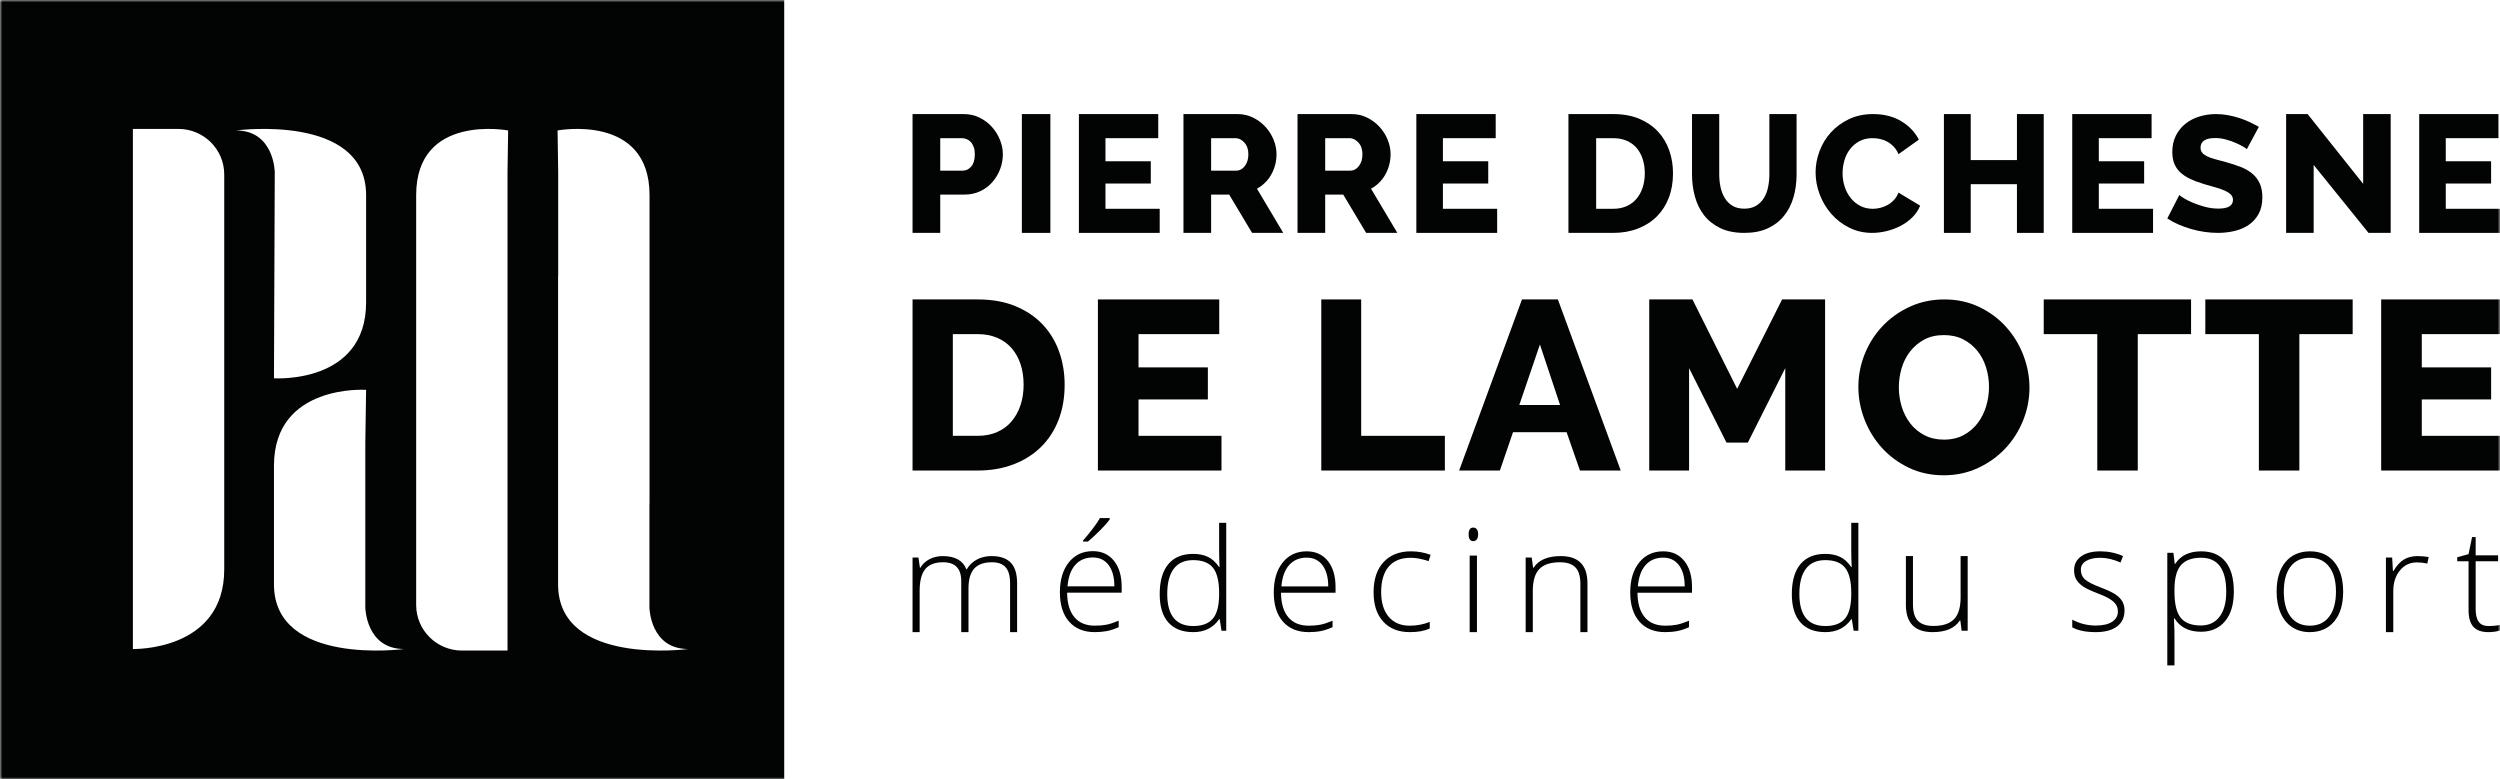
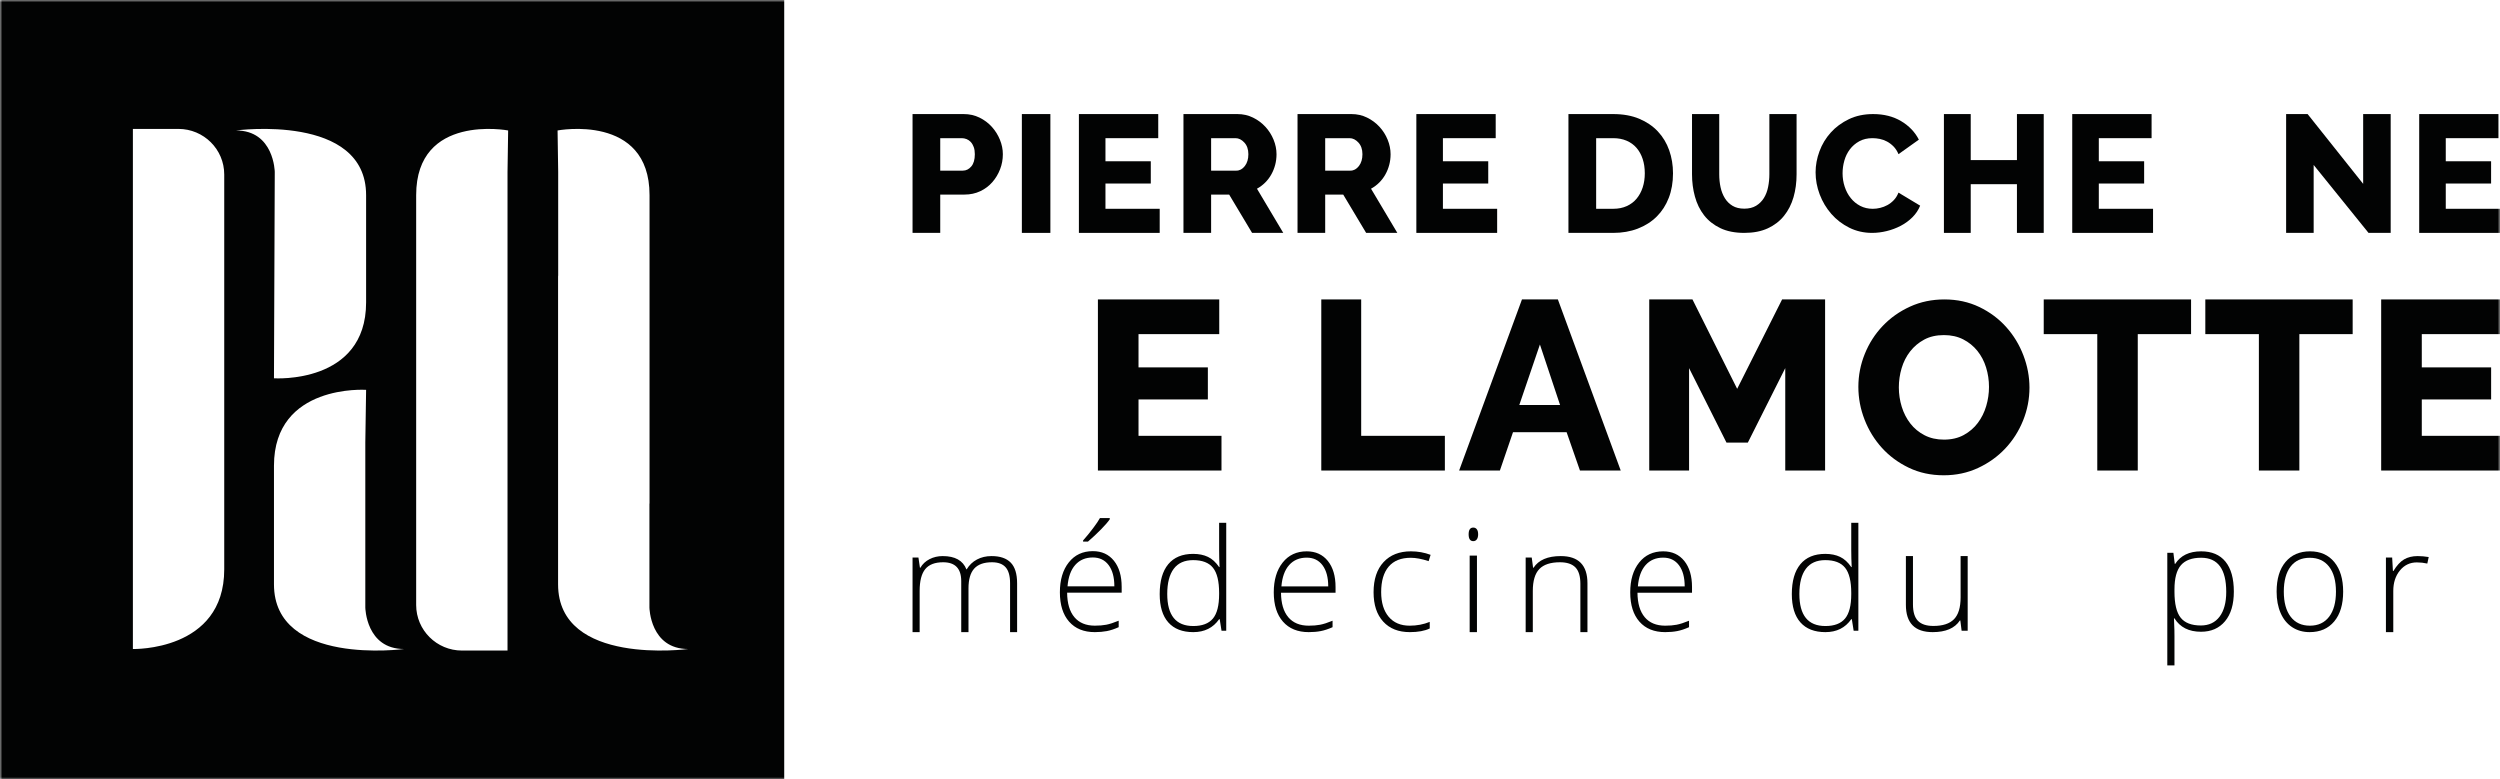
<svg xmlns="http://www.w3.org/2000/svg" xmlns:xlink="http://www.w3.org/1999/xlink" width="526px" height="164px" viewBox="0 0 526 164" version="1.1">
  <title>Group 42</title>
  <desc>Created with Sketch.</desc>
  <defs>
    <polygon id="path-1" points="0 164 526 164 526 0 0 0" />
  </defs>
  <g id="Page-1" stroke="none" stroke-width="1" fill="none" fill-rule="evenodd">
    <g id="Group-42">
      <path d="M197.826,35.902 L202.584,35.902 C203.271,35.902 203.863,35.608 204.36,35.022 C204.857,34.435 205.104,33.577 205.104,32.452 C205.104,31.865 205.029,31.361 204.873,30.937 C204.72,30.515 204.513,30.162 204.254,29.882 C203.992,29.6 203.696,29.394 203.366,29.265 C203.033,29.137 202.702,29.071 202.371,29.071 L197.826,29.071 L197.826,35.902 Z M192,49 L192,24 L202.763,24 C203.969,24 205.074,24.248 206.082,24.741 C207.088,25.234 207.953,25.88 208.674,26.678 C209.395,27.475 209.965,28.379 210.378,29.387 C210.792,30.398 211,31.418 211,32.452 C211,33.555 210.806,34.611 210.415,35.619 C210.024,36.631 209.479,37.534 208.78,38.332 C208.082,39.129 207.236,39.764 206.242,40.232 C205.248,40.702 204.147,40.938 202.938,40.938 L197.826,40.938 L197.826,49 L192,49 Z" id="Fill-1" fill="#020303" />
      <mask id="mask-2" fill="white">
        <use xlink:href="#path-1" />
      </mask>
      <g id="Clip-4" />
      <polygon id="Fill-3" fill="#020303" mask="url(#mask-2)" points="215 49 221 49 221 24 215 24" />
      <polygon id="Fill-5" fill="#020303" mask="url(#mask-2)" points="244 43.929 244 49 227 49 227 24 243.694 24 243.694 29.071 232.589 29.071 232.589 33.931 242.126 33.931 242.126 38.614 232.589 38.614 232.589 43.929" />
      <path d="M254.819,35.902 L260.139,35.902 C260.823,35.902 261.414,35.579 261.913,34.935 C262.41,34.288 262.657,33.461 262.657,32.452 C262.657,31.418 262.372,30.597 261.805,29.987 C261.239,29.376 260.622,29.071 259.962,29.071 L254.819,29.071 L254.819,35.902 Z M249,49 L249,24 L260.352,24 C261.534,24 262.627,24.248 263.631,24.741 C264.638,25.234 265.506,25.88 266.238,26.678 C266.973,27.475 267.545,28.379 267.959,29.387 C268.372,30.398 268.58,31.418 268.58,32.452 C268.58,33.227 268.485,33.972 268.296,34.687 C268.106,35.404 267.836,36.078 267.48,36.711 C267.125,37.346 266.693,37.914 266.185,38.419 C265.677,38.925 265.105,39.352 264.465,39.704 L270,49 L263.438,49 L258.613,40.938 L254.819,40.938 L254.819,49 L249,49 Z" id="Fill-6" fill="#020303" mask="url(#mask-2)" />
      <path d="M278.82,35.902 L284.14,35.902 C284.823,35.902 285.414,35.579 285.913,34.935 C286.41,34.288 286.657,33.461 286.657,32.452 C286.657,31.418 286.372,30.597 285.805,29.987 C285.239,29.376 284.622,29.071 283.962,29.071 L278.82,29.071 L278.82,35.902 Z M273,49 L273,24 L284.352,24 C285.534,24 286.627,24.248 287.631,24.741 C288.638,25.234 289.506,25.88 290.238,26.678 C290.973,27.475 291.546,28.379 291.959,29.387 C292.372,30.398 292.58,31.418 292.58,32.452 C292.58,33.227 292.485,33.972 292.296,34.687 C292.106,35.404 291.836,36.078 291.48,36.711 C291.125,37.346 290.693,37.914 290.185,38.419 C289.677,38.925 289.105,39.352 288.465,39.704 L294,49 L287.438,49 L282.613,40.938 L278.82,40.938 L278.82,49 L273,49 Z" id="Fill-7" fill="#020303" mask="url(#mask-2)" />
      <polygon id="Fill-8" fill="#020303" mask="url(#mask-2)" points="315 43.929 315 49 298 49 298 24 314.694 24 314.694 29.071 303.589 29.071 303.589 33.931 313.126 33.931 313.126 38.614 303.589 38.614 303.589 43.929" />
      <path d="M346.065,36.466 C346.065,35.363 345.917,34.359 345.62,33.456 C345.325,32.551 344.892,31.771 344.325,31.113 C343.756,30.458 343.057,29.951 342.226,29.6 C341.398,29.247 340.461,29.071 339.42,29.071 L335.83,29.071 L335.83,43.929 L339.42,43.929 C340.486,43.929 341.433,43.742 342.263,43.365 C343.092,42.992 343.786,42.469 344.341,41.8 C344.898,41.131 345.325,40.344 345.62,39.441 C345.917,38.538 346.065,37.546 346.065,36.466 L346.065,36.466 Z M330,49 L330,24 L339.42,24 C341.504,24 343.327,24.33 344.892,24.986 C346.456,25.644 347.765,26.536 348.82,27.664 C349.873,28.789 350.667,30.109 351.201,31.624 C351.734,33.138 352,34.751 352,36.466 C352,38.366 351.704,40.087 351.111,41.624 C350.519,43.162 349.672,44.475 348.571,45.566 C347.47,46.66 346.141,47.503 344.591,48.101 C343.038,48.7 341.315,49 339.42,49 L330,49 Z" id="Fill-9" fill="#020303" mask="url(#mask-2)" />
      <path d="M366.999,43.904 C367.976,43.904 368.804,43.699 369.479,43.293 C370.154,42.885 370.7,42.344 371.121,41.669 C371.539,40.994 371.837,40.219 372.009,39.346 C372.185,38.473 372.274,37.582 372.274,36.675 L372.274,24 L378,24 L378,36.675 C378,38.398 377.784,40.005 377.355,41.494 C376.923,42.983 376.259,44.288 375.363,45.404 C374.468,46.522 373.326,47.4 371.942,48.041 C370.554,48.682 368.908,49 366.999,49 C365.02,49 363.332,48.664 361.935,47.989 C360.54,47.313 359.402,46.411 358.53,45.281 C357.656,44.154 357.018,42.845 356.611,41.353 C356.201,39.865 356,38.305 356,36.675 L356,24 L361.726,24 L361.726,36.675 C361.726,37.63 361.82,38.537 362.006,39.399 C362.192,40.26 362.495,41.029 362.913,41.704 C363.332,42.379 363.875,42.913 364.536,43.308 C365.201,43.706 366.021,43.904 366.999,43.904" id="Fill-10" fill="#020303" mask="url(#mask-2)" />
      <path d="M382,36.257 C382,34.776 382.272,33.3 382.815,31.831 C383.359,30.359 384.152,29.046 385.196,27.888 C386.236,26.731 387.508,25.795 389.004,25.076 C390.501,24.359 392.201,24 394.104,24 C396.372,24 398.337,24.497 400.004,25.492 C401.669,26.488 402.911,27.784 403.728,29.383 L399.442,32.437 C399.172,31.79 398.824,31.251 398.406,30.823 C397.986,30.395 397.527,30.047 397.029,29.78 C396.529,29.516 396.019,29.33 395.499,29.226 C394.977,29.123 394.467,29.07 393.967,29.07 C392.903,29.07 391.973,29.29 391.181,29.728 C390.385,30.169 389.728,30.737 389.208,31.431 C388.685,32.124 388.3,32.911 388.052,33.79 C387.802,34.672 387.678,35.562 387.678,36.465 C387.678,37.437 387.824,38.375 388.121,39.277 C388.413,40.181 388.838,40.98 389.396,41.674 C389.949,42.367 390.618,42.919 391.402,43.324 C392.183,43.728 393.062,43.932 394.036,43.932 C394.534,43.932 395.049,43.869 395.583,43.74 C396.117,43.613 396.626,43.417 397.113,43.15 C397.6,42.883 398.049,42.537 398.457,42.107 C398.864,41.68 399.194,41.153 399.442,40.527 L404,43.272 C403.637,44.174 403.099,44.985 402.384,45.702 C401.669,46.418 400.848,47.022 399.918,47.508 C398.988,47.994 398.003,48.365 396.96,48.618 C395.918,48.873 394.897,49 393.901,49 C392.154,49 390.551,48.636 389.088,47.906 C387.627,47.178 386.368,46.211 385.314,45.008 C384.26,43.803 383.445,42.438 382.865,40.909 C382.288,39.381 382,37.832 382,36.257" id="Fill-11" fill="#020303" mask="url(#mask-2)" />
      <polygon id="Fill-12" fill="#020303" mask="url(#mask-2)" points="430 24 430 49 424.364 49 424.364 38.753 414.639 38.753 414.639 49 409 49 409 24 414.639 24 414.639 33.683 424.364 33.683 424.364 24" />
      <polygon id="Fill-13" fill="#020303" mask="url(#mask-2)" points="453 43.929 453 49 436 49 436 24 452.693 24 452.693 29.071 441.589 29.071 441.589 33.931 451.126 33.931 451.126 38.614 441.589 38.614 441.589 43.929" />
-       <path d="M472.732,31.389 C472.661,31.297 472.416,31.126 471.993,30.872 C471.571,30.618 471.045,30.353 470.411,30.078 C469.78,29.802 469.087,29.559 468.338,29.353 C467.588,29.145 466.837,29.042 466.089,29.042 C464.027,29.042 462.995,29.721 462.995,31.079 C462.995,31.493 463.107,31.839 463.329,32.115 C463.551,32.392 463.881,32.639 464.313,32.857 C464.746,33.078 465.292,33.277 465.947,33.462 C466.604,33.646 467.366,33.853 468.234,34.082 C469.427,34.406 470.506,34.757 471.467,35.136 C472.428,35.516 473.242,35.988 473.908,36.553 C474.577,37.117 475.092,37.801 475.455,38.608 C475.819,39.413 476,40.379 476,41.507 C476,42.888 475.736,44.056 475.21,45.012 C474.682,45.968 473.986,46.739 473.119,47.326 C472.252,47.912 471.256,48.339 470.13,48.602 C469.007,48.867 467.846,49 466.652,49 C465.737,49 464.8,48.93 463.839,48.794 C462.878,48.654 461.94,48.454 461.028,48.188 C460.114,47.923 459.228,47.607 458.372,47.24 C457.517,46.871 456.727,46.444 456,45.961 L458.531,41.024 C458.624,41.138 458.929,41.357 459.446,41.681 C459.961,42.002 460.6,42.323 461.361,42.647 C462.123,42.969 462.972,43.256 463.908,43.511 C464.846,43.762 465.796,43.89 466.757,43.89 C468.796,43.89 469.815,43.279 469.815,42.06 C469.815,41.599 469.661,41.22 469.357,40.921 C469.052,40.622 468.631,40.35 468.092,40.109 C467.553,39.866 466.915,39.641 466.176,39.435 C465.439,39.228 464.636,38.999 463.768,38.744 C462.62,38.398 461.624,38.025 460.779,37.623 C459.938,37.22 459.24,36.753 458.691,36.224 C458.139,35.694 457.729,35.084 457.46,34.394 C457.19,33.703 457.054,32.898 457.054,31.976 C457.054,30.688 457.301,29.548 457.793,28.558 C458.285,27.569 458.954,26.734 459.795,26.055 C460.64,25.376 461.618,24.863 462.732,24.519 C463.844,24.173 465.022,24 466.265,24 C467.13,24 467.986,24.081 468.83,24.242 C469.675,24.405 470.482,24.611 471.256,24.863 C472.029,25.117 472.75,25.405 473.416,25.726 C474.085,26.05 474.7,26.372 475.263,26.693 L472.732,31.389 Z" id="Fill-14" fill="#020303" mask="url(#mask-2)" />
      <polygon id="Fill-15" fill="#020303" mask="url(#mask-2)" points="486.794 34.705 486.794 49 481 49 481 24 485.522 24 497.209 38.684 497.209 24 503 24 503 49 498.338 49" />
      <polygon id="Fill-16" fill="#020303" mask="url(#mask-2)" points="526 43.929 526 49 509 49 509 24 525.694 24 525.694 29.071 514.589 29.071 514.589 33.931 524.126 33.931 524.126 38.614 514.589 38.614 514.589 43.929" />
-       <path d="M215.368,80.949 C215.368,79.361 215.153,77.915 214.722,76.614 C214.291,75.313 213.661,74.189 212.835,73.243 C212.007,72.296 210.99,71.568 209.783,71.062 C208.577,70.555 207.216,70.3 205.699,70.3 L200.478,70.3 L200.478,91.698 L205.699,91.698 C207.252,91.698 208.63,91.427 209.837,90.888 C211.042,90.347 212.049,89.594 212.859,88.63 C213.67,87.669 214.291,86.535 214.722,85.235 C215.153,83.934 215.368,82.503 215.368,80.949 L215.368,80.949 Z M192,99 L192,63 L205.699,63 C208.733,63 211.388,63.473 213.661,64.42 C215.936,65.366 217.841,66.649 219.373,68.273 C220.909,69.895 222.061,71.797 222.838,73.978 C223.614,76.156 224,78.483 224,80.949 C224,83.688 223.569,86.163 222.708,88.377 C221.846,90.591 220.615,92.484 219.012,94.057 C217.41,95.629 215.478,96.845 213.222,97.706 C210.964,98.569 208.457,99 205.699,99 L192,99 Z" id="Fill-17" fill="#020303" mask="url(#mask-2)" />
      <polygon id="Fill-18" fill="#020303" mask="url(#mask-2)" points="257 91.698 257 99 231 99 231 63 256.529 63 256.529 70.3 239.544 70.3 239.544 77.298 254.133 77.298 254.133 84.042 239.544 84.042 239.544 91.698" />
      <polygon id="Fill-19" fill="#020303" mask="url(#mask-2)" points="278 99 278 63 286.393 63 286.393 91.698 304 91.698 304 99" />
      <path d="M328.238,85.208 L323.999,72.481 L319.661,85.208 L328.238,85.208 Z M320.222,63 L327.777,63 L341,99 L332.423,99 L329.616,90.939 L318.334,90.939 L315.577,99 L307,99 L320.222,63 Z" id="Fill-20" fill="#020303" mask="url(#mask-2)" />
      <polygon id="Fill-21" fill="#020303" mask="url(#mask-2)" points="375.618 99 375.618 77.451 367.748 93.118 363.25 93.118 355.38 77.451 355.38 99 347 99 347 63 356.096 63 365.499 81.81 374.955 63 384 63 384 99" />
      <path d="M399.516,81.501 C399.516,82.906 399.72,84.267 400.127,85.587 C400.537,86.905 401.139,88.079 401.938,89.106 C402.736,90.135 403.73,90.956 404.921,91.573 C406.109,92.189 407.471,92.497 409,92.497 C410.598,92.497 411.992,92.173 413.18,91.522 C414.371,90.871 415.356,90.023 416.139,88.977 C416.921,87.933 417.508,86.751 417.899,85.431 C418.288,84.113 418.485,82.768 418.485,81.398 C418.485,79.994 418.28,78.633 417.872,77.312 C417.465,75.994 416.852,74.83 416.038,73.817 C415.221,72.807 414.227,72.001 413.054,71.402 C411.881,70.804 410.529,70.503 409,70.503 C407.401,70.503 406.017,70.819 404.843,71.456 C403.672,72.088 402.686,72.919 401.887,73.947 C401.087,74.975 400.492,76.148 400.103,77.466 C399.711,78.786 399.516,80.132 399.516,81.501 M408.948,100 C406.264,100 403.817,99.469 401.606,98.408 C399.397,97.345 397.509,95.949 395.946,94.219 C394.382,92.49 393.167,90.512 392.302,88.283 C391.434,86.057 391,83.762 391,81.398 C391,79.001 391.449,76.688 392.352,74.46 C393.251,72.234 394.51,70.273 396.126,68.576 C397.739,66.881 399.651,65.527 401.862,64.516 C404.071,63.506 406.483,63 409.102,63 C411.786,63 414.234,63.533 416.445,64.594 C418.654,65.657 420.542,67.062 422.104,68.808 C423.669,70.554 424.876,72.542 425.725,74.77 C426.574,76.996 427,79.257 427,81.552 C427,83.951 426.55,86.263 425.65,88.489 C424.749,90.717 423.498,92.677 421.9,94.372 C420.302,96.07 418.399,97.43 416.191,98.459 C413.98,99.487 411.567,100 408.948,100" id="Fill-22" fill="#020303" mask="url(#mask-2)" />
      <polygon id="Fill-23" fill="#020303" mask="url(#mask-2)" points="461 70.3 449.785 70.3 449.785 99 441.268 99 441.268 70.3 430 70.3 430 63 461 63" />
      <polygon id="Fill-24" fill="#020303" mask="url(#mask-2)" points="495 70.3 483.785 70.3 483.785 99 475.269 99 475.269 70.3 464 70.3 464 63 495 63" />
      <polygon id="Fill-25" fill="#020303" mask="url(#mask-2)" points="527 91.698 527 99 501 99 501 63 526.529 63 526.529 70.3 509.544 70.3 509.544 77.298 524.133 77.298 524.133 84.042 509.544 84.042 509.544 91.698" />
      <path d="M212.519,133 L212.519,122.705 C212.519,121.172 212.208,120.057 211.582,119.355 C210.957,118.651 210.001,118.3 208.711,118.3 C207.028,118.3 205.785,118.742 204.978,119.628 C204.174,120.515 203.77,121.906 203.77,123.803 L203.77,133 L202.244,133 L202.244,122.27 C202.244,119.624 200.975,118.3 198.437,118.3 C196.714,118.3 195.461,118.779 194.675,119.737 C193.889,120.695 193.494,122.228 193.494,124.336 L193.494,133 L192,133 L192,117.302 L193.239,117.302 L193.554,119.455 L193.648,119.455 C194.099,118.675 194.745,118.071 195.582,117.642 C196.416,117.214 197.339,117 198.346,117 C200.935,117 202.597,117.929 203.332,119.786 L203.393,119.786 C203.927,118.893 204.643,118.204 205.545,117.723 C206.448,117.24 207.472,117 208.621,117 C210.413,117 211.759,117.458 212.654,118.373 C213.551,119.286 214,120.741 214,122.732 L214,133 L212.519,133 Z" id="Fill-26" fill="#020303" mask="url(#mask-2)" />
      <path d="M227.879,113.713 C228.592,112.916 229.298,112.054 229.997,111.122 C230.696,110.189 231.172,109.483 231.427,109 L233.494,109 L233.494,109.256 C233.143,109.779 232.543,110.473 231.697,111.339 C230.852,112.207 229.923,113.076 228.905,113.954 L227.879,113.954 L227.879,113.713 Z M229.932,117.292 C228.398,117.292 227.167,117.812 226.238,118.855 C225.309,119.896 224.768,121.399 224.61,123.363 L234.46,123.363 C234.46,121.46 234.061,119.973 233.26,118.899 C232.457,117.828 231.348,117.292 229.932,117.292 L229.932,117.292 Z M230.356,133 C228.042,133 226.236,132.265 224.941,130.794 C223.647,129.323 223,127.265 223,124.616 C223,121.999 223.625,119.901 224.876,118.325 C226.125,116.75 227.812,115.962 229.932,115.962 C231.808,115.962 233.288,116.636 234.374,117.986 C235.456,119.336 236,121.167 236,123.484 L236,124.692 L224.524,124.692 C224.542,126.949 225.054,128.67 226.055,129.858 C227.057,131.045 228.491,131.64 230.356,131.64 C231.267,131.64 232.065,131.575 232.753,131.443 C233.443,131.313 234.316,131.031 235.371,130.597 L235.371,131.959 C234.471,132.361 233.638,132.635 232.876,132.781 C232.114,132.927 231.276,133 230.356,133 L230.356,133 Z" id="Fill-27" fill="#020303" mask="url(#mask-2)" />
      <path d="M251.037,117.851 C249.226,117.851 247.864,118.46 246.953,119.677 C246.042,120.891 245.588,122.658 245.588,124.973 C245.588,129.468 247.413,131.716 251.068,131.716 C252.94,131.716 254.314,131.195 255.19,130.153 C256.066,129.113 256.503,127.395 256.503,125.002 L256.503,124.755 C256.503,122.303 256.074,120.538 255.214,119.463 C254.354,118.388 252.961,117.851 251.037,117.851 M251.037,116.537 C252.238,116.537 253.276,116.747 254.152,117.167 C255.028,117.584 255.811,118.298 256.503,119.311 L256.595,119.311 C256.534,118.085 256.503,116.884 256.503,115.707 L256.503,110 L258,110 L258,132.707 L257.009,132.707 L256.626,130.285 L256.503,130.285 C255.242,132.095 253.429,133 251.068,133 C248.778,133 247.028,132.319 245.815,130.957 C244.604,129.594 244,127.609 244,125.002 C244,122.259 244.599,120.162 245.799,118.711 C247.002,117.263 248.747,116.537 251.037,116.537" id="Fill-28" fill="#020303" mask="url(#mask-2)" />
      <path d="M274.932,117.327 C273.398,117.327 272.167,117.846 271.238,118.887 C270.309,119.926 269.768,121.425 269.609,123.384 L279.46,123.384 C279.46,121.485 279.061,120.002 278.26,118.931 C277.458,117.862 276.348,117.327 274.932,117.327 M275.356,133 C273.042,133 271.235,132.267 269.941,130.799 C268.647,129.331 268,127.278 268,124.635 C268,122.024 268.625,119.93 269.876,118.358 C271.125,116.787 272.812,116 274.932,116 C276.808,116 278.287,116.673 279.374,118.02 C280.456,119.366 281,121.194 281,123.505 L281,124.711 L269.524,124.711 C269.542,126.963 270.054,128.68 271.056,129.865 C272.057,131.05 273.491,131.643 275.356,131.643 C276.267,131.643 277.065,131.579 277.753,131.446 C278.442,131.316 279.316,131.036 280.371,130.602 L280.371,131.961 C279.471,132.362 278.639,132.636 277.877,132.781 C277.115,132.928 276.276,133 275.356,133" id="Fill-29" fill="#020303" mask="url(#mask-2)" />
      <path d="M296.627,133 C294.241,133 292.376,132.263 291.026,130.783 C289.675,129.309 289,127.248 289,124.607 C289,121.894 289.699,119.78 291.102,118.267 C292.504,116.756 294.421,116 296.858,116 C298.299,116 299.682,116.246 301,116.738 L300.587,118.064 C299.144,117.593 297.89,117.357 296.825,117.357 C294.78,117.357 293.229,117.978 292.176,119.218 C291.123,120.459 290.597,122.244 290.597,124.575 C290.597,126.786 291.123,128.516 292.176,129.767 C293.229,131.018 294.702,131.643 296.596,131.643 C298.109,131.643 299.517,131.376 300.816,130.844 L300.816,132.23 C299.753,132.745 298.355,133 296.627,133" id="Fill-30" fill="#020303" mask="url(#mask-2)" />
      <path d="M309.217,133 L310.752,133 L310.752,116.895 L309.217,116.895 L309.217,133 Z M309,112.422 C309,111.474 309.325,111 309.979,111 C310.298,111 310.549,111.123 310.73,111.37 C310.911,111.615 311,111.967 311,112.422 C311,112.865 310.911,113.216 310.73,113.473 C310.549,113.73 310.298,113.858 309.979,113.858 C309.325,113.858 309,113.38 309,112.422 L309,112.422 Z" id="Fill-31" fill="#020303" mask="url(#mask-2)" />
      <path d="M332.511,133 L332.511,122.821 C332.511,121.241 332.161,120.093 331.465,119.376 C330.763,118.658 329.682,118.3 328.212,118.3 C326.24,118.3 324.794,118.773 323.879,119.721 C322.963,120.671 322.503,122.208 322.503,124.336 L322.503,133 L321,133 L321,117.302 L322.276,117.302 L322.563,119.455 L322.657,119.455 C323.729,117.818 325.638,117 328.381,117 C332.126,117 334,118.91 334,122.732 L334,133 L332.511,133 Z" id="Fill-32" fill="#020303" mask="url(#mask-2)" />
      <path d="M349.932,117.327 C348.398,117.327 347.167,117.846 346.238,118.887 C345.309,119.926 344.768,121.425 344.609,123.384 L354.46,123.384 C354.46,121.485 354.061,120.002 353.26,118.931 C352.458,117.862 351.348,117.327 349.932,117.327 M350.356,133 C348.042,133 346.235,132.267 344.941,130.799 C343.647,129.331 343,127.278 343,124.635 C343,122.024 343.625,119.93 344.876,118.358 C346.125,116.787 347.812,116 349.932,116 C351.808,116 353.287,116.673 354.374,118.02 C355.456,119.366 356,121.194 356,123.505 L356,124.711 L344.524,124.711 C344.542,126.963 345.054,128.68 346.056,129.865 C347.057,131.05 348.491,131.643 350.356,131.643 C351.267,131.643 352.065,131.579 352.753,131.446 C353.442,131.316 354.316,131.036 355.371,130.602 L355.371,131.961 C354.471,132.362 353.639,132.636 352.877,132.781 C352.115,132.928 351.276,133 350.356,133" id="Fill-33" fill="#020303" mask="url(#mask-2)" />
      <path d="M384.037,117.851 C382.226,117.851 380.864,118.46 379.952,119.677 C379.041,120.891 378.588,122.658 378.588,124.973 C378.588,129.468 380.413,131.716 384.068,131.716 C385.94,131.716 387.314,131.195 388.19,130.153 C389.066,129.113 389.503,127.395 389.503,125.002 L389.503,124.755 C389.503,122.303 389.073,120.538 388.214,119.463 C387.354,118.388 385.961,117.851 384.037,117.851 M384.037,116.537 C385.238,116.537 386.276,116.747 387.152,117.167 C388.028,117.584 388.811,118.298 389.503,119.311 L389.595,119.311 C389.534,118.085 389.503,116.884 389.503,115.707 L389.503,110 L391,110 L391,132.707 L390.009,132.707 L389.626,130.285 L389.503,130.285 C388.242,132.095 386.429,133 384.068,133 C381.778,133 380.028,132.319 378.815,130.957 C377.603,129.594 377,127.609 377,125.002 C377,122.259 377.599,120.162 378.799,118.711 C380.002,117.263 381.747,116.537 384.037,116.537" id="Fill-34" fill="#020303" mask="url(#mask-2)" />
      <path d="M402.489,117 L402.489,127.175 C402.489,128.755 402.839,129.905 403.536,130.623 C404.237,131.341 405.318,131.699 406.788,131.699 C408.75,131.699 410.196,131.227 411.121,130.282 C412.049,129.338 412.511,127.801 412.511,125.671 L412.511,117 L414,117 L414,132.71 L412.724,132.71 L412.451,130.543 L412.36,130.543 C411.287,132.182 409.378,133 406.633,133 C402.879,133 401,131.088 401,127.263 L401,117 L402.489,117 Z" id="Fill-35" fill="#020303" mask="url(#mask-2)" />
-       <path d="M447,128.432 C447,129.9 446.474,131.029 445.417,131.817 C444.365,132.606 442.868,133 440.93,133 C438.859,133 437.217,132.664 436,131.989 L436,130.377 C437.559,131.201 439.201,131.613 440.93,131.613 C442.46,131.613 443.62,131.345 444.413,130.807 C445.207,130.268 445.604,129.555 445.604,128.659 C445.604,127.837 445.288,127.143 444.657,126.58 C444.025,126.017 442.986,125.465 441.542,124.922 C439.994,124.329 438.907,123.818 438.28,123.392 C437.653,122.965 437.179,122.483 436.861,121.946 C436.543,121.407 436.386,120.753 436.386,119.979 C436.386,118.753 436.873,117.783 437.846,117.072 C438.819,116.357 440.181,116 441.928,116 C443.6,116 445.185,116.332 446.687,116.995 L446.158,118.351 C444.64,117.688 443.23,117.357 441.928,117.357 C440.665,117.357 439.661,117.577 438.919,118.02 C438.179,118.463 437.81,119.075 437.81,119.858 C437.81,120.712 438.097,121.396 438.672,121.908 C439.246,122.42 440.369,122.993 442.041,123.626 C443.438,124.16 444.455,124.639 445.09,125.066 C445.727,125.492 446.204,125.977 446.522,126.52 C446.84,127.063 447,127.699 447,128.432" id="Fill-36" fill="#020303" mask="url(#mask-2)" />
      <path d="M463.06,131.601 C464.759,131.601 466.072,130.98 467.004,129.74 C467.933,128.501 468.4,126.766 468.4,124.535 C468.4,119.746 466.641,117.35 463.121,117.35 C461.19,117.35 459.773,117.872 458.867,118.917 C457.961,119.963 457.508,121.666 457.508,124.027 L457.508,124.506 C457.508,127.054 457.945,128.875 458.813,129.966 C459.683,131.056 461.098,131.601 463.06,131.601 M463.093,132.921 C460.54,132.921 458.679,131.981 457.508,130.1 L457.402,130.1 L457.448,131.36 C457.489,132.101 457.508,132.911 457.508,133.79 L457.508,140 L456,140 L456,116.314 L457.281,116.314 L457.57,118.641 L457.663,118.641 C458.801,116.879 460.62,116 463.121,116 C465.359,116 467.065,116.722 468.238,118.167 C469.414,119.612 470,121.714 470,124.474 C470,127.155 469.384,129.233 468.147,130.707 C466.913,132.182 465.228,132.921 463.093,132.921" id="Fill-37" fill="#020303" mask="url(#mask-2)" />
      <path d="M480.513,124.486 C480.513,126.736 480.99,128.49 481.946,129.752 C482.903,131.013 484.253,131.643 486,131.643 C487.747,131.643 489.097,131.013 490.053,129.752 C491.009,128.49 491.487,126.736 491.487,124.486 C491.487,122.224 491.005,120.47 490.04,119.226 C489.075,117.98 487.718,117.357 485.97,117.357 C484.224,117.357 482.878,117.978 481.931,119.218 C480.986,120.459 480.513,122.214 480.513,124.486 M493,124.486 C493,127.157 492.376,129.244 491.123,130.746 C489.872,132.249 488.145,133 485.942,133 C484.553,133 483.331,132.652 482.274,131.961 C481.217,131.265 480.406,130.273 479.841,128.975 C479.279,127.681 479,126.184 479,124.486 C479,121.813 479.624,119.731 480.876,118.238 C482.128,116.747 483.846,116 486.028,116 C488.204,116 489.908,116.756 491.146,118.267 C492.382,119.78 493,121.853 493,124.486" id="Fill-38" fill="#020303" mask="url(#mask-2)" />
      <path d="M508.688,117 C509.407,117 510.179,117.067 511,117.202 L510.705,118.573 C509.996,118.411 509.26,118.329 508.5,118.329 C507.053,118.329 505.866,118.898 504.938,120.033 C504.01,121.168 503.546,122.603 503.546,124.336 L503.546,133 L502,133 L502,117.302 L503.312,117.302 L503.469,120.133 L503.579,120.133 C504.276,118.978 505.022,118.167 505.812,117.7 C506.604,117.234 507.563,117 508.688,117" id="Fill-39" fill="#020303" mask="url(#mask-2)" />
-       <path d="M523.572,131.715 C524.501,131.715 525.31,131.637 526,131.481 L526,132.649 C525.29,132.883 524.472,133 523.545,133 C522.124,133 521.073,132.624 520.398,131.876 C519.721,131.127 519.384,129.95 519.384,128.341 L519.384,118.096 L517,118.096 L517,117.248 L519.384,116.591 L520.124,113 L520.88,113 L520.88,116.838 L525.601,116.838 L525.601,118.096 L520.88,118.096 L520.88,128.14 C520.88,129.355 521.097,130.255 521.532,130.839 C521.965,131.423 522.646,131.715 523.572,131.715" id="Fill-40" fill="#020303" mask="url(#mask-2)" />
      <path d="M117.42,122.944 L117.42,58.161 C117.42,58.082 117.441,58.01 117.443,57.932 L117.443,36.172 L117.312,27.448 C117.312,27.448 136.663,23.785 136.663,41.056 L136.663,105.839 C136.663,105.918 136.641,105.99 136.639,106.069 L136.639,127.828 C136.639,127.828 136.771,136.552 144.8,136.552 C144.8,136.552 117.42,140.215 117.42,122.944 L117.42,122.944 Z M106.782,36.172 L106.782,136.877 L97.203,136.877 C91.879,136.877 87.562,132.586 87.562,127.293 L87.562,41.056 C87.562,23.785 106.913,27.448 106.913,27.448 L106.782,36.172 Z M57.643,122.944 L57.643,97.984 C57.643,80.712 77.029,82.023 77.029,82.023 L76.862,93.098 L76.862,94.29 L76.862,99.892 L76.862,127.829 C76.862,127.829 76.994,136.552 85.025,136.552 C85.025,136.552 57.643,140.216 57.643,122.944 L57.643,122.944 Z M49.648,27.448 C49.648,27.448 77.029,23.785 77.029,41.056 L77.029,63.633 C77.029,80.904 57.643,79.593 57.643,79.593 L57.81,36.171 C57.81,36.171 57.678,27.448 49.648,27.448 L49.648,27.448 Z M47.179,119.802 C47.179,137.073 27.959,136.552 27.959,136.552 L27.959,127.829 L27.959,27.123 L37.537,27.123 C42.862,27.123 47.179,31.414 47.179,36.707 L47.179,119.802 Z M0,164 L165,164 L165,0 L0,0 L0,164 Z" id="Fill-41" fill="#020303" mask="url(#mask-2)" />
    </g>
  </g>
</svg>